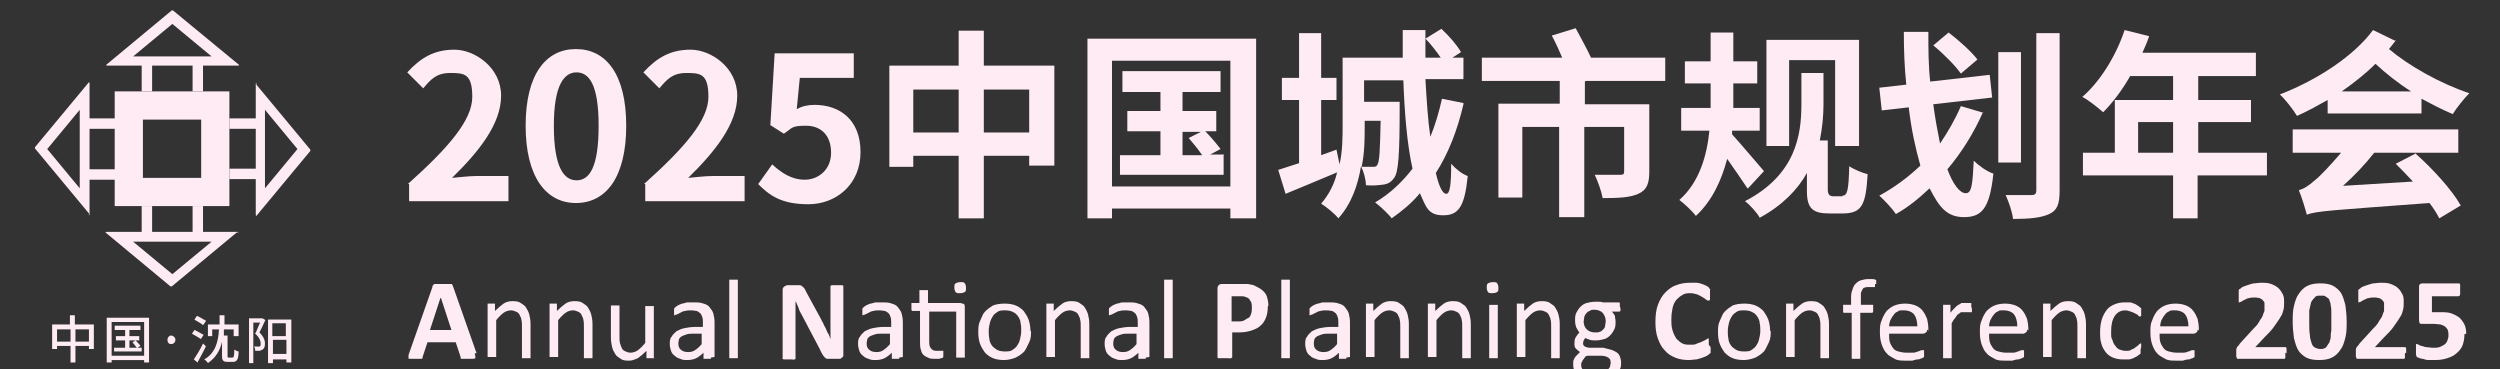
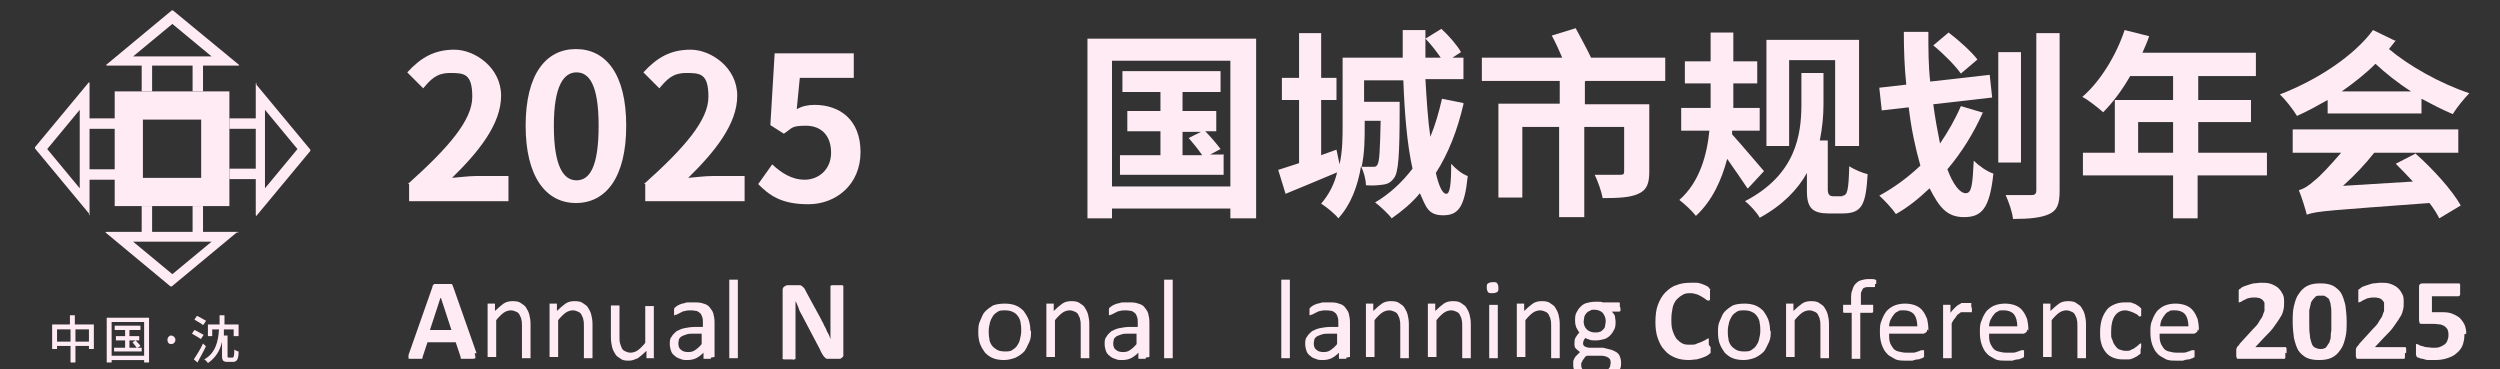
<svg xmlns="http://www.w3.org/2000/svg" version="1.1" viewBox="0 0 407.6 60.2">
  <rect x="0" y="0" width="407.6" height="60.2" fill="#333333" stroke="none" />
  <defs>
    <style>
      .cls-1 {
        fill: #ffebf4;
      }
    </style>
  </defs>
  <g>
    <g id="_图层_1" data-name="图层_1">
      <g>
        <path class="cls-1" d="M32.8,19.5v9.5h-9.5v-9.5h9.5M37.4,14.9h-18.7v18.7h18.7V14.9h0Z" />
        <g>
          <path class="cls-1" d="M43.2,17.9l5.3,6.4-5.3,6.4v-12.8M41.8,13.5c0,0-.1,0-.1.2v21.3c0,0,0,.2.1.2s0,0,0,0l8.8-10.6c0,0,0-.2,0-.2l-8.8-10.6s0,0,0,0h0Z" />
          <g>
            <rect class="cls-1" x="37.4" y="27.5" width="4.6" height="1.7" />
            <rect class="cls-1" x="37.4" y="19.3" width="4.6" height="1.7" />
          </g>
        </g>
        <g>
          <path class="cls-1" d="M13,30.7l-5.3-6.4,5.3-6.4v12.8M14.5,35.1c0,0,.1,0,.1-.2V13.6c0,0,0-.2-.1-.2s0,0,0,0l-8.8,10.6c0,0,0,.2,0,.2l8.8,10.6s0,0,0,0h0Z" />
          <g>
            <rect class="cls-1" x="14.2" y="19.3" width="4.6" height="1.7" transform="translate(33 40.3) rotate(180)" />
            <rect class="cls-1" x="14.2" y="27.5" width="4.6" height="1.7" transform="translate(33 56.8) rotate(180)" />
          </g>
        </g>
        <g>
          <path class="cls-1" d="M21.7,9.2l6.4-5.3,6.4,5.3h-12.8M17.3,10.6c0,0,0,.1.2.1h21.3c0,0,.2,0,.2-.1s0,0,0,0L28.2,1.7c0,0-.2,0-.2,0l-10.6,8.8s0,0,0,0h0Z" />
          <g>
            <rect class="cls-1" x="30" y="11.8" width="4.6" height="1.7" transform="translate(19.6 44.9) rotate(-90)" />
            <rect class="cls-1" x="21.7" y="11.8" width="4.6" height="1.7" transform="translate(11.3 36.6) rotate(-90)" />
          </g>
        </g>
        <g>
          <path class="cls-1" d="M34.5,39.4l-6.4,5.3-6.4-5.3h12.8M38.9,37.9c0,0,0-.1-.2-.1h-21.3c0,0-.2,0-.2.1s0,0,0,0l10.6,8.8c0,0,.2,0,.2,0l10.6-8.8s0,0,0,0h0Z" />
          <g>
            <rect class="cls-1" x="21.7" y="35" width="4.6" height="1.7" transform="translate(59.8 11.9) rotate(90)" />
            <rect class="cls-1" x="30" y="35" width="4.6" height="1.7" transform="translate(68.1 3.6) rotate(90)" />
          </g>
        </g>
      </g>
      <g>
        <path class="cls-1" d="M66.5,30c6.6-5.9,10.5-10.4,10.5-14.2s-1.3-3.9-3.6-3.9-3.2,1.1-4.4,2.5l-2.6-2.6c2.2-2.4,4.4-3.7,7.7-3.7s7.6,2.9,7.6,7.5-3.6,9.1-8,13.4c1.2-.1,2.8-.3,3.9-.3h5.3v4.1h-16.2v-2.8Z" />
        <path class="cls-1" d="M85.7,20.5c0-8.4,3.3-12.5,8.2-12.5s8.2,4.1,8.2,12.5-3.3,12.6-8.2,12.6-8.2-4.3-8.2-12.6ZM97.6,20.5c0-6.8-1.6-8.7-3.6-8.7s-3.7,2-3.7,8.7,1.6,8.9,3.7,8.9,3.6-2.1,3.6-8.9Z" />
        <path class="cls-1" d="M105,30c6.6-5.9,10.5-10.4,10.5-14.2s-1.3-3.9-3.6-3.9-3.2,1.1-4.4,2.5l-2.6-2.6c2.2-2.4,4.4-3.7,7.7-3.7s7.6,2.9,7.6,7.5-3.6,9.1-8,13.4c1.2-.1,2.8-.3,3.9-.3h5.3v4.1h-16.2v-2.8Z" />
        <path class="cls-1" d="M123.7,29.9l2.2-3.1c1.4,1.3,3.1,2.5,5.3,2.5s4.3-1.6,4.3-4.4-1.6-4.4-4.1-4.4-2.2.4-3.6,1.3l-2.2-1.4.7-11.7h12.9v4h-8.8l-.5,5.1c.9-.5,1.8-.7,2.9-.7,4.1,0,7.5,2.4,7.5,7.7s-4,8.5-8.5,8.5-6.4-1.5-8.2-3.3Z" />
-         <path class="cls-1" d="M171.9,10.7v16.3h-4.1v-1.6h-7.4v10.2h-4.1v-10.2h-7.4v1.8h-3.9V10.7h11.3v-5.7h4.1v5.7h11.5ZM156.3,21.6v-7h-7.4v7h7.4ZM167.8,21.6v-7h-7.4v7h7.4Z" />
        <path class="cls-1" d="M204.8,6.3v29.3h-4.2v-1.6h-19.3v1.6h-4V6.3h27.5ZM200.6,30.3V9.9h-19.3v20.5h19.3ZM199.5,25.3v3.2h-16.9v-3.2h6.6v-3.9h-5.4v-3.3h5.4v-3.1h-6.2v-3.4h16v3.4h-6.2v3.1h5.5v3.3h-1.8c.9.9,1.9,2.1,2.5,2.9l-1.7.9h2.3ZM192.7,25.3h3.3c-.6-.9-1.5-2-2.2-2.8l2-1h-3v3.9Z" />
        <path class="cls-1" d="M238.6,17c-1,4.3-2.5,8.1-4.5,11.2.5,2.2,1.1,3.4,1.7,3.4s.8-1.5.8-4.9c.7.8,1.8,1.7,2.7,2-.5,5-1.5,6.4-4,6.4s-2.8-1.4-3.8-3.6c-1.3,1.6-2.9,2.9-4.6,4.1-.5-.7-1.9-2-2.7-2.6,2.4-1.4,4.4-3.3,6.1-5.5-.9-4-1.3-9.1-1.5-14.4h-6.4v3.5h5.8s0,.9,0,1.3c0,7.3-.2,10.2-.9,11.1-.5.7-1,1-1.8,1.1-.7.1-1.7.2-2.8.1,0-1-.4-2.3-.8-3.1-.5,3.1-1.6,6.2-3.7,8.5-.5-.7-2-1.9-2.8-2.4,1.3-1.5,2.2-3.3,2.6-5.1-2.9,1.2-5.9,2.5-8.4,3.5l-1.2-3.9c1-.3,2.1-.7,3.4-1.1v-10.3h-2.8v-3.6h2.8v-7.3h3.6v7.3h2.5v3.6h-2.5v9l2.5-.9.5,2.4c.5-2.2.5-4.5.5-6.5v-10.9h9.8c0-1.5,0-3,0-4.5h3.7c0,1.5,0,3,0,4.5h2.5c-.7-1-1.6-2.2-2.5-3.1l2.6-1.6c1.2,1.1,2.6,2.7,3.2,3.8l-1.4.9h1.8v3.5h-6.2c.2,3.4.4,6.7.8,9.4.8-1.9,1.4-4,1.9-6.2l3.5.7ZM222.5,19.8v.7c0,2,0,4.4-.5,6.7.8,0,1.4,0,1.8,0s.6,0,.8-.4c.3-.5.4-2.2.5-7.1h-2.6Z" />
        <path class="cls-1" d="M258.4,13.3v3.7h10.5v11c0,1.9-.4,3-1.8,3.6-1.3.6-3.2.7-5.8.7-.2-1.1-.8-2.8-1.3-3.8,1.6,0,3.6,0,4.1,0,.6,0,.7-.1.7-.6v-7.2h-6.5v14.7h-4.1v-14.7h-6v11.5h-3.9v-15.3h10v-3.7h-12.7v-3.8h13.1c-.5-1.2-1.1-2.5-1.7-3.6l3.9-1.2c.8,1.5,1.9,3.5,2.5,4.8h12.1v3.8h-13Z" />
        <path class="cls-1" d="M284.9,30.7c-.8-1.2-2.1-3.1-3.3-4.8-.9,3.4-2.4,6.8-5.1,9.3-.6-.8-1.9-2-2.7-2.6,3.3-2.9,4.5-7.3,4.9-11.3h-4.6v-3.7h4.8c0-.7,0-1.3,0-1.9v-2.1h-4.2v-3.6h4.2v-4.7h3.7v4.7h3.9v3.6h-3.9v2.1c0,.6,0,1.2,0,1.9h4.3v3.7h-4.5v.6c1.2,1.3,4.4,5.1,5.2,6l-2.6,2.8ZM300.4,31.9c.8,0,1-.9,1.1-4.8.9.6,2.2,1.1,3,1.3-.3,5-.9,6.4-4.1,6.4h-2.2c-2.6,0-3.6-.8-3.6-3.6v-3c-1.5,2.7-4,5.3-7.7,7.3-.4-.8-1.7-2.2-2.4-2.7,8.3-4.3,9.2-10.8,9.2-15.8v-5.1h3.6v5.2c0,1.8-.2,3.8-.6,5.8h1.3v8c0,.8.3,1.1.9,1.1h1.5ZM291.7,23.8h-3.7V6.5h15.1v17.3h-3.9v-14h-7.5v14Z" />
        <path class="cls-1" d="M323.3,18.3c-1.5,3.4-3.5,6.6-5.8,9.3.9,2.4,2,3.9,3,3.9s1.1-1.5,1.3-5.3c.8.8,2.2,1.8,3.2,2.1-.6,5.7-1.9,7.1-4.8,7.1s-4.1-1.8-5.6-4.7c-1.7,1.6-3.5,3.1-5.5,4.2-.5-.8-1.9-2.3-2.7-3,2.4-1.3,4.7-3,6.7-4.9-.8-2.8-1.5-6-1.9-9.5l-4.4.5-.4-3.7,4.4-.5c-.3-2.8-.4-5.7-.4-8.6h4c0,2.7,0,5.5.3,8.1l9.7-1.1.4,3.7-9.6,1.1c.3,2.3.7,4.4,1.1,6.4,1.3-1.9,2.5-4,3.4-6.1l3.7,1.1ZM319.7,12c-.9-1.3-2.9-3.3-4.5-4.6l2.5-2.1c1.7,1.3,3.7,3.1,4.7,4.4l-2.7,2.3ZM329.5,26.5h-3.7V8.5h3.7v18ZM335.8,5.4v25.7c0,2.2-.4,3.2-1.7,3.8s-3.2.8-5.9.8c-.1-1.1-.7-2.8-1.2-3.9,1.8,0,3.7,0,4.2,0,.6,0,.8-.2.8-.8V5.4h3.8Z" />
        <path class="cls-1" d="M369.5,28.6h-11.2v7h-4v-7h-14.7v-3.7h5.2v-8.6h9.5v-3.9h-7c-1.3,2.3-2.9,4.4-4.4,5.9-.8-.7-2.4-2-3.4-2.5,2.9-2.5,5.5-6.7,6.9-10.9l4,1c-.3.9-.7,1.8-1.1,2.7h18.5v3.8h-9.4v3.9h8.6v3.6h-8.6v5h11.2v3.7ZM354.3,24.9v-5h-5.7v5h5.7Z" />
        <path class="cls-1" d="M390.6,6.6c-.4.5-.7.9-1.1,1.4,3.2,2.7,8.3,5.6,13.1,7.2-.8.8-2.1,2.4-2.7,3.4-1.7-.7-3.4-1.6-5.1-2.5v2.4h-15.3v-2.2c-1.6.9-3.2,1.8-5,2.6-.6-1-1.9-2.7-2.8-3.5,6.2-2.4,12.1-6.3,15.2-10.5l3.5,1.7ZM393.9,25.1c2.8,2.5,5.9,5.9,7.3,8.4l-3.5,2.1c-.4-.8-.9-1.6-1.6-2.5-16.1,1.2-18.4,1.3-20,1.9-.2-.8-.8-2.8-1.3-4,.8-.2,1.6-.7,2.6-1.6.8-.6,2.5-2.4,4.3-4.5h-7.9v-3.8h27v3.8h-13.7c-1.5,1.9-3.3,3.8-5.1,5.4l11.4-.7c-.9-1-1.9-2-2.8-2.9l3.3-1.7ZM393.1,14.9c-2.2-1.4-4.2-3-5.8-4.5-1.6,1.6-3.5,3.1-5.5,4.5h11.2Z" />
      </g>
      <g>
        <path class="cls-1" d="M77.4,57.6c0,.2.1.4.1.5s0,.2,0,.3c0,0-.2.1-.4.1-.2,0-.4,0-.7,0s-.6,0-.7,0c-.2,0-.3,0-.4,0,0,0-.2,0-.2-.1,0,0,0-.1,0-.2l-.8-2.4h-4.6l-.8,2.4c0,0,0,.2,0,.2s-.1.1-.2.1c0,0-.2,0-.4,0-.2,0-.4,0-.7,0s-.5,0-.7,0-.3,0-.3-.1,0-.2,0-.3c0-.1,0-.3.1-.5l3.8-10.8c0-.1,0-.2.1-.3,0,0,.1-.1.2-.2.1,0,.3,0,.5,0s.5,0,.8,0,.7,0,.9,0,.4,0,.5,0c.1,0,.2,0,.3.2,0,0,0,.2.1.3l3.8,10.8ZM71.8,48.6h0l-1.7,5.2h3.5l-1.7-5.2Z" />
        <path class="cls-1" d="M86.5,58.3c0,0,0,0,0,.1,0,0,0,0-.1,0,0,0-.1,0-.2,0,0,0-.2,0-.4,0s-.3,0-.4,0c-.1,0-.2,0-.2,0,0,0,0,0-.1,0,0,0,0,0,0-.1v-5c0-.5,0-.9-.1-1.2,0-.3-.2-.5-.3-.8-.1-.2-.3-.4-.6-.5-.2-.1-.5-.2-.8-.2s-.8.1-1.2.4c-.4.3-.8.7-1.2,1.2v5.9c0,0,0,0,0,.1,0,0,0,0-.1,0,0,0-.1,0-.2,0-.1,0-.2,0-.4,0s-.3,0-.4,0c0,0-.2,0-.2,0,0,0-.1,0-.1,0,0,0,0,0,0-.1v-8.5s0,0,0-.1c0,0,0,0,.1,0,0,0,.1,0,.2,0,0,0,.2,0,.3,0s.3,0,.3,0c0,0,.2,0,.2,0,0,0,0,0,.1,0,0,0,0,0,0,.1v1.1c.5-.5,1-.9,1.4-1.2s1-.4,1.4-.4,1,0,1.4.3.7.4.9.8c.2.3.4.7.5,1.1.1.4.2.9.2,1.5v5.2Z" />
        <path class="cls-1" d="M96.6,58.3c0,0,0,0,0,.1,0,0,0,0-.1,0,0,0-.1,0-.2,0,0,0-.2,0-.4,0s-.3,0-.4,0c-.1,0-.2,0-.2,0,0,0,0,0-.1,0,0,0,0,0,0-.1v-5c0-.5,0-.9-.1-1.2,0-.3-.2-.5-.3-.8-.1-.2-.3-.4-.6-.5-.2-.1-.5-.2-.8-.2s-.8.1-1.2.4c-.4.3-.8.7-1.2,1.2v5.9c0,0,0,0,0,.1,0,0,0,0-.1,0,0,0-.1,0-.2,0-.1,0-.2,0-.4,0s-.3,0-.4,0c0,0-.2,0-.2,0,0,0-.1,0-.1,0,0,0,0,0,0-.1v-8.5s0,0,0-.1c0,0,0,0,.1,0,0,0,.1,0,.2,0,0,0,.2,0,.3,0s.3,0,.3,0c0,0,.2,0,.2,0,0,0,0,0,.1,0,0,0,0,0,0,.1v1.1c.5-.5,1-.9,1.4-1.2s1-.4,1.4-.4,1,0,1.4.3.7.4.9.8c.2.3.4.7.5,1.1.1.4.2.9.2,1.5v5.2Z" />
        <path class="cls-1" d="M106.7,58.3c0,0,0,0,0,.1,0,0,0,0-.1,0,0,0-.1,0-.2,0,0,0-.2,0-.3,0s-.3,0-.4,0c0,0-.2,0-.2,0,0,0,0,0-.1,0,0,0,0,0,0-.1v-1.1c-.5.5-1,.9-1.4,1.2-.5.2-.9.4-1.4.4s-1,0-1.4-.3-.7-.4-.9-.8c-.2-.3-.4-.7-.5-1.1s-.2-1-.2-1.6v-5.1s0,0,0-.1c0,0,0,0,.1,0,0,0,.1,0,.2,0,0,0,.2,0,.4,0s.3,0,.4,0c.1,0,.2,0,.2,0,0,0,.1,0,.1,0s0,0,0,.1v4.9c0,.5,0,.9.1,1.2s.2.6.3.8c.1.2.3.4.6.5.2.1.5.2.8.2s.8-.1,1.2-.4c.4-.3.8-.7,1.2-1.2v-5.9s0,0,0-.1c0,0,0,0,.1,0,0,0,.1,0,.2,0,0,0,.2,0,.4,0s.3,0,.4,0c.1,0,.2,0,.2,0,0,0,0,0,.1,0s0,0,0,.1v8.5Z" />
        <path class="cls-1" d="M115.9,58.3c0,0,0,.1,0,.2,0,0-.1,0-.2,0s-.2,0-.4,0-.3,0-.4,0c0,0-.2,0-.2,0,0,0,0,0,0-.2v-.8c-.4.4-.8.7-1.2.9s-.9.3-1.4.3-.8,0-1.2-.2c-.4-.1-.7-.3-.9-.5-.3-.2-.5-.5-.6-.8-.1-.3-.2-.7-.2-1.1s0-.9.3-1.2c.2-.4.5-.6.8-.9.4-.2.8-.4,1.3-.5s1.1-.2,1.8-.2h1.2v-.7c0-.3,0-.6-.1-.9s-.2-.5-.3-.6c-.2-.2-.4-.3-.6-.4-.2,0-.5-.1-.9-.1s-.7,0-1,.1c-.3,0-.6.2-.8.3-.2.1-.4.2-.6.3-.2,0-.3.1-.3.1s0,0-.1,0c0,0,0,0,0-.1s0-.1,0-.2c0,0,0-.2,0-.3,0-.2,0-.3,0-.4,0,0,0-.2.2-.3,0,0,.2-.2.4-.3.2-.1.4-.2.7-.3.3,0,.6-.2.9-.2.3,0,.6,0,1,0,.6,0,1.1,0,1.6.2.4.1.8.3,1,.6s.5.6.6,1c.1.4.2.9.2,1.4v5.7ZM114.4,54.4h-1.3c-.4,0-.8,0-1.1.1s-.6.2-.8.3c-.2.1-.4.3-.5.5,0,.2-.1.4-.1.7,0,.4.1.8.4,1,.3.3.7.4,1.2.4s.8-.1,1.1-.3c.3-.2.7-.5,1.1-1v-1.8Z" />
        <path class="cls-1" d="M120.3,58.3c0,0,0,0,0,.1,0,0,0,0-.1,0,0,0-.1,0-.2,0-.1,0-.2,0-.4,0s-.3,0-.4,0c0,0-.2,0-.2,0,0,0-.1,0-.1,0,0,0,0,0,0-.1v-12.6s0,0,0-.1c0,0,0,0,.1,0s.1,0,.2,0c.1,0,.2,0,.4,0s.3,0,.4,0c0,0,.2,0,.2,0,0,0,0,0,.1,0,0,0,0,0,0,.1v12.6Z" />
        <path class="cls-1" d="M137.5,57.6c0,.1,0,.3,0,.4,0,.1-.1.2-.2.3s-.2.1-.3.2c-.1,0-.2,0-.4,0h-1.1c-.2,0-.4,0-.6,0s-.3-.1-.4-.2-.3-.3-.4-.5c-.1-.2-.3-.5-.4-.8l-3-5.7c-.2-.3-.4-.7-.5-1.1-.2-.4-.3-.8-.5-1.1h0c0,.5,0,.9,0,1.4,0,.4,0,.9,0,1.4v6.4c0,0,0,.1,0,.2s0,0-.2.1-.2,0-.3,0c-.1,0-.3,0-.6,0s-.4,0-.5,0c-.1,0-.3,0-.3,0,0,0-.1,0-.2-.1s0-.1,0-.2v-10.9c0-.3,0-.5.3-.7s.4-.2.6-.2h1.3c.2,0,.4,0,.6,0s.3.1.4.2c.1,0,.2.2.4.4.1.2.2.4.3.6l2.4,4.4c.1.3.3.5.4.8.1.3.3.5.4.8.1.3.2.5.4.8.1.2.2.5.3.8h0c0-.4,0-.9,0-1.4,0-.5,0-.9,0-1.4v-5.7c0,0,0-.1,0-.2,0,0,.1,0,.2-.1,0,0,.2,0,.3,0s.3,0,.6,0,.4,0,.5,0c.1,0,.3,0,.3,0,0,0,.1,0,.2.1,0,0,0,.1,0,.2v10.9Z" />
-         <path class="cls-1" d="M146.6,58.3c0,0,0,.1,0,.2,0,0-.1,0-.2,0s-.2,0-.4,0-.3,0-.4,0c0,0-.2,0-.2,0,0,0,0,0,0-.2v-.8c-.4.4-.8.7-1.2.9s-.9.3-1.4.3-.8,0-1.2-.2c-.4-.1-.7-.3-.9-.5-.3-.2-.5-.5-.6-.8-.1-.3-.2-.7-.2-1.1s0-.9.3-1.2c.2-.4.5-.6.8-.9.4-.2.8-.4,1.3-.5s1.1-.2,1.8-.2h1.2v-.7c0-.3,0-.6-.1-.9s-.2-.5-.3-.6c-.2-.2-.4-.3-.6-.4-.2,0-.5-.1-.9-.1s-.7,0-1,.1c-.3,0-.6.2-.8.3-.2.1-.4.2-.6.3-.2,0-.3.1-.3.1s0,0-.1,0c0,0,0,0,0-.1s0-.1,0-.2c0,0,0-.2,0-.3,0-.2,0-.3,0-.4,0,0,0-.2.2-.3,0,0,.2-.2.4-.3.2-.1.4-.2.7-.3.3,0,.6-.2.9-.2.3,0,.6,0,1,0,.6,0,1.1,0,1.6.2.4.1.8.3,1,.6s.5.6.6,1c.1.4.2.9.2,1.4v5.7ZM145.1,54.4h-1.3c-.4,0-.8,0-1.1.1s-.6.2-.8.3c-.2.1-.4.3-.5.5,0,.2-.1.4-.1.7,0,.4.1.8.4,1,.3.3.7.4,1.2.4s.8-.1,1.1-.3c.3-.2.7-.5,1.1-1v-1.8Z" />
-         <path class="cls-1" d="M156.8,49.5c.2,0,.3,0,.4.1,0,0,.1.2.1.4v8.2c0,0,0,0,0,.1,0,0,0,0-.1,0,0,0-.1,0-.2,0-.1,0-.2,0-.4,0s-.3,0-.4,0c-.1,0-.2,0-.2,0,0,0-.1,0-.1,0,0,0,0,0,0-.1v-7.4h-4.4v4.7c0,.6,0,1,.3,1.3.2.3.5.4.9.4s.3,0,.4,0c.1,0,.2,0,.3,0s.2,0,.2,0,.1,0,.2,0,0,0,0,0,0,0,0,0c0,0,0,.1,0,.2,0,0,0,.2,0,.3,0,.2,0,.3,0,.4,0,.1,0,.2-.1.2,0,0-.1.1-.2.1-.1,0-.2,0-.3.1-.1,0-.3,0-.4,0s-.3,0-.4,0c-.4,0-.8,0-1.1-.2-.3-.1-.6-.3-.8-.5-.2-.2-.3-.5-.4-.9s-.1-.8-.1-1.3v-4.9h-1.2c0,0-.2,0-.2-.2,0-.1,0-.3,0-.5s0-.2,0-.3c0,0,0-.1,0-.2,0,0,0,0,0-.1,0,0,0,0,.1,0h1.2v-2s0,0,0-.1c0,0,0,0,.1,0s.1,0,.2,0,.2,0,.4,0,.3,0,.4,0,.2,0,.2,0,0,0,.1,0c0,0,0,0,0,.1v2h5.4ZM157.5,46.9c0,.4,0,.6-.2.7-.1.1-.4.2-.8.2s-.6,0-.7-.2c-.1-.1-.2-.4-.2-.7s0-.6.2-.7.4-.2.8-.2.6,0,.7.2c.1.1.2.4.2.7Z" />
        <path class="cls-1" d="M168.1,53.9c0,.7,0,1.3-.3,1.9s-.5,1.1-.8,1.5c-.4.4-.8.7-1.4,1-.5.2-1.2.4-1.9.4s-1.3-.1-1.8-.3c-.5-.2-.9-.5-1.3-.9-.3-.4-.6-.9-.8-1.4s-.3-1.2-.3-1.9,0-1.3.3-1.9.4-1.1.8-1.5c.4-.4.8-.7,1.3-1,.5-.2,1.2-.3,1.9-.3s1.3.1,1.8.3.9.5,1.3.9c.3.4.6.9.8,1.4.2.6.3,1.2.3,1.9ZM166.5,54c0-.5,0-.9-.1-1.3,0-.4-.2-.8-.4-1.1-.2-.3-.5-.6-.8-.7-.3-.2-.8-.3-1.3-.3s-.9,0-1.2.2-.6.4-.8.7c-.2.3-.4.7-.5,1.1-.1.4-.2.9-.2,1.3s0,.9.1,1.3c0,.4.2.8.4,1.1.2.3.5.5.8.7.3.2.8.3,1.3.3s.9,0,1.2-.2c.3-.2.6-.4.8-.7.2-.3.4-.6.5-1.1.1-.4.2-.9.2-1.3Z" />
        <path class="cls-1" d="M177.6,58.3c0,0,0,0,0,.1,0,0,0,0-.1,0,0,0-.1,0-.2,0,0,0-.2,0-.4,0s-.3,0-.4,0c-.1,0-.2,0-.2,0,0,0,0,0-.1,0,0,0,0,0,0-.1v-5c0-.5,0-.9-.1-1.2,0-.3-.2-.5-.3-.8-.1-.2-.3-.4-.6-.5-.2-.1-.5-.2-.8-.2s-.8.1-1.2.4c-.4.3-.8.7-1.2,1.2v5.9c0,0,0,0,0,.1,0,0,0,0-.1,0,0,0-.1,0-.2,0-.1,0-.2,0-.4,0s-.3,0-.4,0c0,0-.2,0-.2,0,0,0-.1,0-.1,0,0,0,0,0,0-.1v-8.5s0,0,0-.1c0,0,0,0,.1,0,0,0,.1,0,.2,0,0,0,.2,0,.3,0s.3,0,.3,0c0,0,.2,0,.2,0,0,0,0,0,.1,0,0,0,0,0,0,.1v1.1c.5-.5,1-.9,1.4-1.2s1-.4,1.4-.4,1,0,1.4.3.7.4.9.8c.2.3.4.7.5,1.1.1.4.2.9.2,1.5v5.2Z" />
        <path class="cls-1" d="M186.8,58.3c0,0,0,.1,0,.2,0,0-.1,0-.2,0s-.2,0-.4,0-.3,0-.4,0c0,0-.2,0-.2,0,0,0,0,0,0-.2v-.8c-.4.4-.8.7-1.2.9s-.9.3-1.4.3-.8,0-1.2-.2c-.4-.1-.7-.3-.9-.5-.3-.2-.5-.5-.6-.8-.1-.3-.2-.7-.2-1.1s0-.9.3-1.2c.2-.4.5-.6.8-.9.4-.2.8-.4,1.3-.5s1.1-.2,1.8-.2h1.2v-.7c0-.3,0-.6-.1-.9s-.2-.5-.3-.6c-.2-.2-.4-.3-.6-.4-.2,0-.5-.1-.9-.1s-.7,0-1,.1c-.3,0-.6.2-.8.3-.2.1-.4.2-.6.3-.2,0-.3.1-.3.1s0,0-.1,0c0,0,0,0,0-.1s0-.1,0-.2c0,0,0-.2,0-.3,0-.2,0-.3,0-.4,0,0,0-.2.2-.3,0,0,.2-.2.4-.3.2-.1.4-.2.7-.3.3,0,.6-.2.9-.2.3,0,.6,0,1,0,.6,0,1.1,0,1.6.2.4.1.8.3,1,.6s.5.6.6,1c.1.4.2.9.2,1.4v5.7ZM185.3,54.4h-1.3c-.4,0-.8,0-1.1.1s-.6.2-.8.3c-.2.1-.4.3-.5.5,0,.2-.1.4-.1.7,0,.4.1.8.4,1,.3.3.7.4,1.2.4s.8-.1,1.1-.3c.3-.2.7-.5,1.1-1v-1.8Z" />
        <path class="cls-1" d="M191.2,58.3c0,0,0,0,0,.1,0,0,0,0-.1,0,0,0-.1,0-.2,0-.1,0-.2,0-.4,0s-.3,0-.4,0c0,0-.2,0-.2,0,0,0-.1,0-.1,0,0,0,0,0,0-.1v-12.6s0,0,0-.1c0,0,0,0,.1,0s.1,0,.2,0c.1,0,.2,0,.4,0s.3,0,.4,0c0,0,.2,0,.2,0,0,0,0,0,.1,0,0,0,0,0,0,.1v12.6Z" />
-         <path class="cls-1" d="M206.7,50c0,.7-.1,1.3-.3,1.8-.2.5-.5,1-.9,1.3-.4.4-.9.6-1.5.8s-1.3.3-2.1.3h-1v3.9c0,0,0,.1,0,.2,0,0-.1,0-.2.1s-.2,0-.4,0c-.2,0-.4,0-.6,0s-.4,0-.6,0c-.2,0-.3,0-.4,0,0,0-.2,0-.2-.1,0,0,0-.1,0-.2v-10.9c0-.3,0-.5.2-.7s.4-.2.6-.2h2.9c.3,0,.6,0,.8,0,.3,0,.6,0,.9.1.4,0,.7.2,1.1.4.4.2.7.4,1,.7.3.3.5.6.6,1,.1.4.2.8.2,1.3ZM204.1,50.2c0-.4,0-.8-.2-1.1-.2-.3-.3-.5-.6-.6s-.5-.2-.7-.2-.5,0-.7,0h-1.1v4.1h1.1c.4,0,.7,0,1-.2s.5-.3.7-.4.3-.4.4-.7.1-.6.1-.9Z" />
        <path class="cls-1" d="M210.3,58.3c0,0,0,0,0,.1,0,0,0,0-.1,0,0,0-.1,0-.2,0-.1,0-.2,0-.4,0s-.3,0-.4,0c0,0-.2,0-.2,0,0,0-.1,0-.1,0,0,0,0,0,0-.1v-12.6s0,0,0-.1c0,0,0,0,.1,0s.1,0,.2,0c.1,0,.2,0,.4,0s.3,0,.4,0c0,0,.2,0,.2,0,0,0,0,0,.1,0,0,0,0,0,0,.1v12.6Z" />
        <path class="cls-1" d="M219.5,58.3c0,0,0,.1,0,.2,0,0-.1,0-.2,0s-.2,0-.4,0-.3,0-.4,0c0,0-.2,0-.2,0,0,0,0,0,0-.2v-.8c-.4.4-.8.7-1.2.9s-.9.3-1.4.3-.8,0-1.2-.2c-.4-.1-.7-.3-.9-.5-.3-.2-.5-.5-.6-.8-.1-.3-.2-.7-.2-1.1s0-.9.3-1.2c.2-.4.5-.6.8-.9.4-.2.8-.4,1.3-.5s1.1-.2,1.8-.2h1.2v-.7c0-.3,0-.6-.1-.9s-.2-.5-.3-.6c-.2-.2-.4-.3-.6-.4-.2,0-.5-.1-.9-.1s-.7,0-1,.1c-.3,0-.6.2-.8.3-.2.1-.4.2-.6.3-.2,0-.3.1-.3.1s0,0-.1,0c0,0,0,0,0-.1s0-.1,0-.2c0,0,0-.2,0-.3,0-.2,0-.3,0-.4,0,0,0-.2.2-.3,0,0,.2-.2.4-.3.2-.1.4-.2.7-.3.3,0,.6-.2.9-.2.3,0,.6,0,1,0,.6,0,1.1,0,1.6.2.4.1.8.3,1,.6s.5.6.6,1c.1.4.2.9.2,1.4v5.7ZM218,54.4h-1.3c-.4,0-.8,0-1.1.1s-.6.2-.8.3c-.2.1-.4.3-.5.5,0,.2-.1.4-.1.7,0,.4.1.8.4,1,.3.3.7.4,1.2.4s.8-.1,1.1-.3c.3-.2.7-.5,1.1-1v-1.8Z" />
        <path class="cls-1" d="M229.7,58.3c0,0,0,0,0,.1,0,0,0,0-.1,0,0,0-.1,0-.2,0,0,0-.2,0-.4,0s-.3,0-.4,0c-.1,0-.2,0-.2,0,0,0,0,0-.1,0,0,0,0,0,0-.1v-5c0-.5,0-.9-.1-1.2,0-.3-.2-.5-.3-.8-.1-.2-.3-.4-.6-.5-.2-.1-.5-.2-.8-.2s-.8.1-1.2.4c-.4.3-.8.7-1.2,1.2v5.9c0,0,0,0,0,.1,0,0,0,0-.1,0,0,0-.1,0-.2,0-.1,0-.2,0-.4,0s-.3,0-.4,0c0,0-.2,0-.2,0,0,0-.1,0-.1,0,0,0,0,0,0-.1v-8.5s0,0,0-.1c0,0,0,0,.1,0,0,0,.1,0,.2,0,0,0,.2,0,.3,0s.3,0,.3,0c0,0,.2,0,.2,0,0,0,0,0,.1,0,0,0,0,0,0,.1v1.1c.5-.5,1-.9,1.4-1.2s1-.4,1.4-.4,1,0,1.4.3.7.4.9.8c.2.3.4.7.5,1.1.1.4.2.9.2,1.5v5.2Z" />
        <path class="cls-1" d="M239.8,58.3c0,0,0,0,0,.1,0,0,0,0-.1,0,0,0-.1,0-.2,0,0,0-.2,0-.4,0s-.3,0-.4,0c-.1,0-.2,0-.2,0,0,0,0,0-.1,0,0,0,0,0,0-.1v-5c0-.5,0-.9-.1-1.2,0-.3-.2-.5-.3-.8-.1-.2-.3-.4-.6-.5-.2-.1-.5-.2-.8-.2s-.8.1-1.2.4c-.4.3-.8.7-1.2,1.2v5.9c0,0,0,0,0,.1,0,0,0,0-.1,0,0,0-.1,0-.2,0-.1,0-.2,0-.4,0s-.3,0-.4,0c0,0-.2,0-.2,0,0,0-.1,0-.1,0,0,0,0,0,0-.1v-8.5s0,0,0-.1c0,0,0,0,.1,0,0,0,.1,0,.2,0,0,0,.2,0,.3,0s.3,0,.3,0c0,0,.2,0,.2,0,0,0,0,0,.1,0,0,0,0,0,0,.1v1.1c.5-.5,1-.9,1.4-1.2s1-.4,1.4-.4,1,0,1.4.3.7.4.9.8c.2.3.4.7.5,1.1.1.4.2.9.2,1.5v5.2Z" />
        <path class="cls-1" d="M244.3,46.9c0,.4,0,.6-.2.7-.1.1-.4.2-.8.2s-.6,0-.7-.2c-.1-.1-.2-.4-.2-.7s0-.6.2-.7.4-.2.8-.2.6,0,.7.2c.1.1.2.4.2.7ZM244.2,58.3c0,0,0,0,0,.1,0,0,0,0-.1,0,0,0-.1,0-.2,0-.1,0-.2,0-.4,0s-.3,0-.4,0c0,0-.2,0-.2,0,0,0-.1,0-.1,0,0,0,0,0,0-.1v-8.5s0,0,0-.1c0,0,0,0,.1,0,0,0,.1,0,.2,0,.1,0,.2,0,.4,0s.3,0,.4,0c0,0,.2,0,.2,0,0,0,0,0,.1,0,0,0,0,0,0,.1v8.5Z" />
        <path class="cls-1" d="M254.3,58.3c0,0,0,0,0,.1,0,0,0,0-.1,0,0,0-.1,0-.2,0,0,0-.2,0-.4,0s-.3,0-.4,0c-.1,0-.2,0-.2,0,0,0,0,0-.1,0,0,0,0,0,0-.1v-5c0-.5,0-.9-.1-1.2,0-.3-.2-.5-.3-.8-.1-.2-.3-.4-.6-.5-.2-.1-.5-.2-.8-.2s-.8.1-1.2.4c-.4.3-.8.7-1.2,1.2v5.9c0,0,0,0,0,.1,0,0,0,0-.1,0,0,0-.1,0-.2,0-.1,0-.2,0-.4,0s-.3,0-.4,0c0,0-.2,0-.2,0,0,0-.1,0-.1,0,0,0,0,0,0-.1v-8.5s0,0,0-.1c0,0,0,0,.1,0,0,0,.1,0,.2,0,0,0,.2,0,.3,0s.3,0,.3,0c0,0,.2,0,.2,0,0,0,0,0,.1,0,0,0,0,0,0,.1v1.1c.5-.5,1-.9,1.4-1.2s1-.4,1.4-.4,1,0,1.4.3.7.4.9.8c.2.3.4.7.5,1.1.1.4.2.9.2,1.5v5.2Z" />
        <path class="cls-1" d="M264.2,50.2c0,.2,0,.4,0,.5,0,0-.1.1-.2.1h-1.2c.2.2.4.5.5.7,0,.3.1.6.1.9,0,.5,0,.9-.2,1.3-.2.4-.4.7-.7,1-.3.3-.6.5-1,.6s-.8.2-1.3.2-.7,0-1-.1-.6-.2-.7-.3c-.1.1-.2.2-.3.4,0,.1-.1.3-.1.5s.1.4.3.5c.2.1.5.2.8.2h2.2c.4.1.8.2,1.2.3.4.1.7.3.9.4s.5.4.6.7c.1.3.2.6.2,1s0,.8-.2,1.1c-.2.4-.4.7-.7.9-.3.3-.8.5-1.3.6-.5.2-1.1.2-1.8.2s-1.3,0-1.7-.2c-.5-.1-.9-.3-1.2-.5-.3-.2-.5-.4-.7-.7-.1-.3-.2-.6-.2-.9s0-.4,0-.6c0-.2.1-.4.2-.6s.2-.3.4-.5c.2-.2.3-.3.5-.5-.3-.2-.5-.4-.7-.6s-.2-.5-.2-.8,0-.7.2-1c.2-.3.4-.6.6-.8-.2-.2-.3-.5-.5-.8-.1-.3-.2-.6-.2-1.1s0-.9.2-1.3.4-.7.7-1c.3-.3.6-.5,1-.6.4-.1.8-.2,1.3-.2s.5,0,.7,0,.4,0,.6.1h2.6c.1,0,.2,0,.2.2,0,.1,0,.3,0,.5ZM262.6,59.1c0-.4-.1-.6-.4-.8-.3-.2-.7-.3-1.2-.3h-2.2c-.2,0-.4.2-.5.4-.1.1-.2.3-.3.4,0,.1-.1.3-.2.4,0,.1,0,.3,0,.4,0,.4.2.7.6.9.4.2,1,.3,1.7.3s.9,0,1.2-.1c.3,0,.6-.2.8-.4s.3-.3.4-.5c0-.2.1-.4.1-.6ZM261.8,52.4c0-.6-.2-1-.5-1.4-.3-.3-.8-.5-1.3-.5s-.6,0-.8.2c-.2,0-.4.2-.6.4-.1.2-.3.4-.3.6,0,.2-.1.5-.1.7,0,.6.2,1,.5,1.3.3.3.8.5,1.3.5s.6,0,.8-.1c.2,0,.4-.2.6-.4s.3-.4.3-.6c0-.2.1-.5.1-.7Z" />
        <path class="cls-1" d="M278.9,56.6c0,.2,0,.3,0,.4,0,.1,0,.2,0,.3,0,0,0,.1,0,.2,0,0,0,.1-.2.2,0,0-.2.2-.4.3-.2.1-.4.2-.7.3s-.6.2-1,.3c-.4,0-.8.1-1.2.1-.8,0-1.6-.1-2.3-.4-.7-.3-1.2-.6-1.7-1.2-.5-.5-.8-1.1-1.1-1.9-.3-.8-.4-1.7-.4-2.7s.1-2,.4-2.8c.3-.8.7-1.5,1.2-2,.5-.5,1.1-1,1.8-1.2.7-.3,1.5-.4,2.3-.4s.7,0,1,0,.6.1.9.2.5.2.7.3.4.2.4.3c0,0,.1.2.2.2s0,.1,0,.2,0,.2,0,.3c0,.1,0,.3,0,.4s0,.3,0,.5c0,.1,0,.2,0,.3,0,0,0,.1-.1.2,0,0,0,0-.2,0,0,0-.2,0-.4-.2-.1-.1-.3-.2-.6-.4-.2-.1-.5-.3-.8-.4-.3-.1-.7-.2-1.1-.2s-.9,0-1.3.3c-.4.2-.7.5-1,.8-.3.4-.5.8-.6,1.3-.1.5-.2,1.1-.2,1.8s0,1.3.2,1.9.4,1,.6,1.3c.3.3.6.6,1,.8s.8.2,1.3.2.8,0,1.1-.2c.3-.1.6-.2.8-.3.2-.1.4-.2.6-.3s.3-.2.3-.2.1,0,.2,0c0,0,0,0,0,.2,0,0,0,.2,0,.3s0,.3,0,.5Z" />
        <path class="cls-1" d="M288.7,53.9c0,.7,0,1.3-.3,1.9s-.5,1.1-.8,1.5c-.4.4-.8.7-1.4,1-.5.2-1.2.4-1.9.4s-1.3-.1-1.8-.3c-.5-.2-.9-.5-1.3-.9-.3-.4-.6-.9-.8-1.4s-.3-1.2-.3-1.9,0-1.3.3-1.9.4-1.1.8-1.5c.4-.4.8-.7,1.3-1,.5-.2,1.2-.3,1.9-.3s1.3.1,1.8.3.9.5,1.3.9c.3.4.6.9.8,1.4.2.6.3,1.2.3,1.9ZM287,54c0-.5,0-.9-.1-1.3,0-.4-.2-.8-.4-1.1-.2-.3-.5-.6-.8-.7-.3-.2-.8-.3-1.3-.3s-.9,0-1.2.2-.6.4-.8.7c-.2.3-.4.7-.5,1.1-.1.4-.2.9-.2,1.3s0,.9.1,1.3c0,.4.2.8.4,1.1.2.3.5.5.8.7.3.2.8.3,1.3.3s.9,0,1.2-.2c.3-.2.6-.4.8-.7.2-.3.4-.6.5-1.1.1-.4.2-.9.2-1.3Z" />
        <path class="cls-1" d="M298.2,58.3c0,0,0,0,0,.1,0,0,0,0-.1,0,0,0-.1,0-.2,0,0,0-.2,0-.4,0s-.3,0-.4,0c-.1,0-.2,0-.2,0,0,0,0,0-.1,0,0,0,0,0,0-.1v-5c0-.5,0-.9-.1-1.2,0-.3-.2-.5-.3-.8-.1-.2-.3-.4-.6-.5-.2-.1-.5-.2-.8-.2s-.8.1-1.2.4c-.4.3-.8.7-1.2,1.2v5.9c0,0,0,0,0,.1,0,0,0,0-.1,0,0,0-.1,0-.2,0-.1,0-.2,0-.4,0s-.3,0-.4,0c0,0-.2,0-.2,0,0,0-.1,0-.1,0,0,0,0,0,0-.1v-8.5s0,0,0-.1c0,0,0,0,.1,0,0,0,.1,0,.2,0,0,0,.2,0,.3,0s.3,0,.3,0c0,0,.2,0,.2,0,0,0,0,0,.1,0,0,0,0,0,0,.1v1.1c.5-.5,1-.9,1.4-1.2s1-.4,1.4-.4,1,0,1.4.3.7.4.9.8c.2.3.4.7.5,1.1.1.4.2.9.2,1.5v5.2Z" />
        <path class="cls-1" d="M305.7,46.3c0,.1,0,.2,0,.3s0,.1,0,.2,0,0,0,0c0,0,0,0,0,0s0,0-.2,0c0,0-.1,0-.2,0s-.2,0-.3,0c-.1,0-.3,0-.4,0s-.4,0-.6.1c-.2,0-.3.2-.4.4s-.2.4-.2.6,0,.6,0,.9v.9h1.9s0,0,.1,0c0,0,0,0,0,.1,0,0,0,.1,0,.2,0,0,0,.2,0,.3,0,.2,0,.4,0,.5,0,.1-.1.2-.2.2h-1.9v7.4c0,0,0,0,0,.1,0,0,0,0-.1,0,0,0-.1,0-.2,0-.1,0-.2,0-.4,0s-.3,0-.4,0c-.1,0-.2,0-.2,0,0,0-.1,0-.1,0,0,0,0,0,0-.1v-7.4h-1.2c-.1,0-.2,0-.2-.2,0-.1,0-.3,0-.5s0-.2,0-.3c0,0,0-.1,0-.2,0,0,0,0,0-.1,0,0,0,0,.1,0h1.2v-.9c0-.6,0-1.1.2-1.5.1-.4.3-.8.5-1s.5-.5.9-.6.7-.2,1.2-.2.4,0,.6,0c.2,0,.4,0,.5.1.1,0,.2,0,.2.1s0,0,0,.1,0,.1,0,.2c0,0,0,.2,0,.3Z" />
        <path class="cls-1" d="M314.2,53.7c0,.2,0,.4-.2.5-.1.1-.3.2-.4.2h-5.6c0,.5,0,.9.1,1.3s.3.7.5,1,.5.5.9.6.8.2,1.3.2.8,0,1.1,0c.3,0,.6-.1.8-.2.2,0,.4-.2.6-.2.1,0,.3,0,.3,0s0,0,.1,0c0,0,0,0,0,0,0,0,0,.1,0,.2s0,.2,0,.3,0,.2,0,.2c0,0,0,.1,0,.2,0,0,0,0,0,.1,0,0,0,0,0,.1s-.1,0-.3.2c-.2,0-.4.2-.7.2-.3,0-.6.1-.9.2-.4,0-.7,0-1.1,0-.7,0-1.3,0-1.8-.3s-1-.5-1.3-.9c-.4-.4-.6-.9-.8-1.4-.2-.6-.3-1.2-.3-2s0-1.4.3-2c.2-.6.5-1.1.8-1.5.4-.4.8-.7,1.3-.9.5-.2,1.1-.3,1.7-.3s1.2.1,1.7.3c.5.2.9.5,1.2.9.3.4.5.8.7,1.3.1.5.2,1,.2,1.6v.3ZM312.6,53.2c0-.8-.2-1.5-.5-1.9s-.9-.7-1.7-.7-.7,0-1,.2c-.3.1-.5.3-.7.6-.2.2-.3.5-.5.8-.1.3-.2.6-.2,1h4.6Z" />
        <path class="cls-1" d="M321.5,50.3c0,.1,0,.3,0,.3,0,0,0,.2,0,.2,0,0,0,0,0,.1s0,0-.1,0-.1,0-.2,0-.2,0-.2,0c0,0-.2,0-.3,0-.1,0-.2,0-.4,0s-.3,0-.5,0c-.2,0-.3.2-.5.3-.2.1-.3.3-.5.6-.2.2-.4.5-.6.9v5.6c0,0,0,0,0,.1,0,0,0,0-.1,0,0,0-.1,0-.2,0-.1,0-.2,0-.4,0s-.3,0-.4,0c0,0-.2,0-.2,0,0,0-.1,0-.1,0,0,0,0,0,0-.1v-8.5s0,0,0-.1c0,0,0,0,.1,0,0,0,.1,0,.2,0,0,0,.2,0,.3,0s.3,0,.3,0c0,0,.2,0,.2,0,0,0,0,0,.1,0,0,0,0,0,0,.1v1.2c.2-.3.5-.6.7-.8.2-.2.4-.4.6-.5s.4-.2.5-.3c.2,0,.4,0,.5,0s.2,0,.3,0c.1,0,.2,0,.3,0,.1,0,.2,0,.3,0,0,0,.2,0,.2,0,0,0,0,0,0,0s0,0,0,.1c0,0,0,.1,0,.2,0,0,0,.2,0,.3Z" />
        <path class="cls-1" d="M330.5,53.7c0,.2,0,.4-.2.5-.1.1-.3.2-.4.2h-5.6c0,.5,0,.9.1,1.3s.3.7.5,1,.5.5.9.6.8.2,1.3.2.8,0,1.1,0c.3,0,.6-.1.8-.2.2,0,.4-.2.6-.2.1,0,.3,0,.3,0s0,0,.1,0c0,0,0,0,0,0,0,0,0,.1,0,.2s0,.2,0,.3,0,.2,0,.2c0,0,0,.1,0,.2,0,0,0,0,0,.1,0,0,0,0,0,.1s-.1,0-.3.2c-.2,0-.4.2-.7.2-.3,0-.6.1-.9.2-.4,0-.7,0-1.1,0-.7,0-1.3,0-1.8-.3s-1-.5-1.3-.9c-.4-.4-.6-.9-.8-1.4-.2-.6-.3-1.2-.3-2s0-1.4.3-2c.2-.6.5-1.1.8-1.5.4-.4.8-.7,1.3-.9.5-.2,1.1-.3,1.7-.3s1.2.1,1.7.3c.5.2.9.5,1.2.9.3.4.5.8.7,1.3.1.5.2,1,.2,1.6v.3ZM328.9,53.2c0-.8-.2-1.5-.5-1.9s-.9-.7-1.7-.7-.7,0-1,.2c-.3.1-.5.3-.7.6-.2.2-.3.5-.5.8-.1.3-.2.6-.2,1h4.6Z" />
        <path class="cls-1" d="M340.1,58.3c0,0,0,0,0,.1,0,0,0,0-.1,0,0,0-.1,0-.2,0,0,0-.2,0-.4,0s-.3,0-.4,0c-.1,0-.2,0-.2,0,0,0,0,0-.1,0,0,0,0,0,0-.1v-5c0-.5,0-.9-.1-1.2,0-.3-.2-.5-.3-.8-.1-.2-.3-.4-.6-.5-.2-.1-.5-.2-.8-.2s-.8.1-1.2.4c-.4.3-.8.7-1.2,1.2v5.9c0,0,0,0,0,.1,0,0,0,0-.1,0,0,0-.1,0-.2,0-.1,0-.2,0-.4,0s-.3,0-.4,0c0,0-.2,0-.2,0,0,0-.1,0-.1,0,0,0,0,0,0-.1v-8.5s0,0,0-.1c0,0,0,0,.1,0,0,0,.1,0,.2,0,0,0,.2,0,.3,0s.3,0,.3,0c0,0,.2,0,.2,0,0,0,0,0,.1,0,0,0,0,0,0,.1v1.1c.5-.5,1-.9,1.4-1.2s1-.4,1.4-.4,1,0,1.4.3.7.4.9.8c.2.3.4.7.5,1.1.1.4.2.9.2,1.5v5.2Z" />
        <path class="cls-1" d="M349,57c0,.1,0,.2,0,.3,0,0,0,.1,0,.2s0,.1,0,.1c0,0,0,.1-.2.2s-.2.2-.4.3c-.2.1-.4.2-.6.3s-.5.2-.8.2c-.3,0-.6,0-.9,0-.6,0-1.1-.1-1.6-.3-.5-.2-.9-.5-1.2-.9s-.6-.9-.7-1.4c-.2-.6-.2-1.2-.2-1.9s.1-1.5.3-2.1c.2-.6.5-1.1.8-1.5s.8-.7,1.3-.9c.5-.2,1-.3,1.6-.3s.5,0,.8,0c.3,0,.5.1.7.2.2,0,.4.2.6.3.2.1.3.2.4.3s.1.1.2.2,0,0,0,.2c0,0,0,.1,0,.2,0,0,0,.2,0,.3,0,.2,0,.4,0,.5,0,0-.1.1-.2.1s-.2,0-.3-.2c-.1-.1-.3-.2-.5-.3-.2-.1-.4-.2-.7-.3s-.6-.2-.9-.2c-.7,0-1.3.3-1.7.9-.4.6-.6,1.4-.6,2.5s0,1,.2,1.4c.1.4.3.8.5,1,.2.3.4.5.7.6.3.1.6.2,1,.2s.7,0,.9-.2c.3-.1.5-.2.7-.4.2-.1.4-.3.5-.4s.2-.2.3-.2,0,0,.1,0c0,0,0,0,0,.1,0,0,0,.1,0,.2,0,0,0,.2,0,.3Z" />
        <path class="cls-1" d="M358.3,53.7c0,.2,0,.4-.2.5-.1.1-.3.2-.4.2h-5.6c0,.5,0,.9.1,1.3s.3.7.5,1,.5.5.9.6.8.2,1.3.2.8,0,1.1,0c.3,0,.6-.1.8-.2.2,0,.4-.2.6-.2.1,0,.3,0,.3,0s0,0,.1,0c0,0,0,0,0,0,0,0,0,.1,0,.2s0,.2,0,.3,0,.2,0,.2c0,0,0,.1,0,.2,0,0,0,0,0,.1,0,0,0,0,0,.1s-.1,0-.3.2c-.2,0-.4.2-.7.2-.3,0-.6.1-.9.2-.4,0-.7,0-1.1,0-.7,0-1.3,0-1.8-.3s-1-.5-1.3-.9c-.4-.4-.6-.9-.8-1.4-.2-.6-.3-1.2-.3-2s0-1.4.3-2c.2-.6.5-1.1.8-1.5.4-.4.8-.7,1.3-.9.5-.2,1.1-.3,1.7-.3s1.2.1,1.7.3c.5.2.9.5,1.2.9.3.4.5.8.7,1.3.1.5.2,1,.2,1.6v.3ZM356.8,53.2c0-.8-.2-1.5-.5-1.9s-.9-.7-1.7-.7-.7,0-1,.2c-.3.1-.5.3-.7.6-.2.2-.3.5-.5.8-.1.3-.2.6-.2,1h4.6Z" />
        <path class="cls-1" d="M372.6,57.5c0,.2,0,.3,0,.5,0,.1,0,.2,0,.3,0,0,0,.1-.1.2,0,0-.1,0-.2,0h-7c-.1,0-.3,0-.4,0-.1,0-.2,0-.2-.1,0,0-.1-.2-.1-.3,0-.1,0-.3,0-.5s0-.4,0-.5c0-.1,0-.3.1-.4,0-.1.1-.2.2-.3s.2-.2.3-.4l2.1-2.3c.4-.4.8-.8,1-1.2s.5-.7.6-1c.1-.3.2-.6.3-.8,0-.3,0-.5,0-.7s0-.4,0-.6c0-.2-.2-.3-.3-.5-.1-.1-.3-.2-.5-.3-.2,0-.4-.1-.7-.1s-.7,0-1,.1c-.3,0-.5.2-.8.3-.2.1-.4.2-.5.3-.1,0-.3.1-.3.1s-.1,0-.1,0c0,0,0-.1,0-.2,0,0,0-.2,0-.4s0-.3,0-.5,0-.3,0-.4c0,0,0-.2,0-.3,0,0,0-.1,0-.2,0,0,0-.1.2-.2s.2-.2.4-.3c.2-.1.5-.2.8-.3.3-.1.6-.2,1-.3.4,0,.8-.1,1.2-.1.6,0,1.2,0,1.7.2.5.2.9.4,1.2.7.3.3.5.6.7,1,.2.4.2.8.2,1.3s0,.8-.1,1.2-.2.8-.5,1.2c-.2.4-.6.9-1,1.5s-1,1.2-1.7,1.9l-1.4,1.5h4.8c0,0,.1,0,.2,0,0,0,0,0,.1.2,0,0,0,.2,0,.3,0,.1,0,.3,0,.5Z" />
        <path class="cls-1" d="M382.6,52.4c0,1,0,1.8-.2,2.6-.2.8-.4,1.5-.8,2-.4.6-.8,1-1.4,1.3s-1.3.4-2.1.4-1.5-.1-2.1-.4c-.5-.3-1-.7-1.3-1.2-.3-.5-.5-1.2-.7-2-.1-.8-.2-1.7-.2-2.6s0-1.8.2-2.6c.2-.8.4-1.5.8-2,.4-.6.8-1,1.4-1.3.6-.3,1.3-.4,2.1-.4s1.5.1,2.1.4c.5.3,1,.7,1.3,1.2.3.5.5,1.2.7,2,.1.8.2,1.7.2,2.6ZM380.1,52.5c0-.6,0-1.1,0-1.5,0-.4,0-.8-.1-1.2,0-.3-.1-.6-.2-.8,0-.2-.2-.4-.4-.5-.1-.1-.3-.2-.5-.3-.2,0-.4,0-.6,0-.4,0-.7,0-.9.3-.2.2-.4.4-.6.8-.1.4-.2.8-.3,1.3,0,.5,0,1.2,0,1.9s0,1.6.1,2.1c0,.6.2,1,.3,1.4.1.3.3.6.6.7.2.1.5.2.8.2s.5,0,.6-.1c.2,0,.4-.2.5-.4.1-.2.3-.4.4-.6,0-.2.2-.5.2-.8s0-.7.1-1.1c0-.4,0-.8,0-1.3Z" />
        <path class="cls-1" d="M392.1,57.5c0,.2,0,.3,0,.5,0,.1,0,.2,0,.3,0,0,0,.1-.1.2,0,0-.1,0-.2,0h-7c-.1,0-.3,0-.4,0-.1,0-.2,0-.2-.1,0,0-.1-.2-.1-.3,0-.1,0-.3,0-.5s0-.4,0-.5c0-.1,0-.3.1-.4,0-.1.1-.2.2-.3s.2-.2.3-.4l2.1-2.3c.4-.4.8-.8,1-1.2s.5-.7.6-1c.1-.3.2-.6.3-.8,0-.3,0-.5,0-.7s0-.4,0-.6c0-.2-.2-.3-.3-.5-.1-.1-.3-.2-.5-.3-.2,0-.4-.1-.7-.1s-.7,0-1,.1c-.3,0-.5.2-.8.3-.2.1-.4.2-.5.3-.1,0-.3.1-.3.1s-.1,0-.1,0c0,0,0-.1,0-.2,0,0,0-.2,0-.4s0-.3,0-.5,0-.3,0-.4c0,0,0-.2,0-.3,0,0,0-.1,0-.2,0,0,0-.1.2-.2s.2-.2.4-.3c.2-.1.5-.2.8-.3.3-.1.6-.2,1-.3.4,0,.8-.1,1.2-.1.6,0,1.2,0,1.7.2.5.2.9.4,1.2.7.3.3.5.6.7,1,.2.4.2.8.2,1.3s0,.8-.1,1.2-.2.8-.5,1.2c-.2.4-.6.9-1,1.5s-1,1.2-1.7,1.9l-1.4,1.5h4.8c0,0,.1,0,.2,0,0,0,0,0,.1.2,0,0,0,.2,0,.3,0,.1,0,.3,0,.5Z" />
        <path class="cls-1" d="M401.8,54.5c0,.7-.1,1.2-.3,1.8-.2.5-.6,1-1,1.3-.4.4-.9.6-1.5.8-.6.2-1.2.3-2,.3s-.7,0-1.1,0c-.3,0-.6-.1-.9-.2-.3,0-.5-.1-.7-.2-.2,0-.3-.1-.3-.2s0,0-.1-.2c0,0,0-.1,0-.2,0,0,0-.2,0-.3,0-.1,0-.3,0-.4s0-.3,0-.4,0-.2,0-.3,0-.1,0-.2c0,0,0,0,.1,0s.2,0,.3.1c.1,0,.3.2.5.2.2,0,.5.2.8.2.3,0,.7.1,1.1.1s.7,0,1-.1.5-.2.8-.4.4-.4.5-.6c.1-.3.2-.6.2-.9s0-.6-.1-.8c0-.2-.2-.4-.4-.6-.2-.2-.5-.3-.8-.4-.3,0-.7-.1-1.2-.1s-.7,0-1,0c-.3,0-.6,0-.8,0s-.3,0-.4-.1c0,0-.1-.3-.1-.5v-5.3c0-.3,0-.4.1-.5,0-.1.3-.2.5-.2h5.8c0,0,.1,0,.2,0,0,0,0,0,.1.2,0,0,0,.2,0,.3s0,.3,0,.5c0,.4,0,.6,0,.8,0,.2-.2.3-.3.3h-4.3v2.6c.2,0,.4,0,.7,0,.2,0,.4,0,.7,0,.7,0,1.2,0,1.8.2.5.2.9.4,1.3.7.3.3.6.7.8,1.1.2.4.3,1,.3,1.5Z" />
      </g>
      <g>
        <path class="cls-1" d="M15.3,52.9v4h-.8v-.5h-2.2v2.7h-.8v-2.7h-2.2v.5h-.8v-4h2.9v-1.5h.8v1.5h3ZM11.5,55.7v-2h-2.2v2h2.2ZM14.5,55.7v-2h-2.2v2h2.2Z" />
        <path class="cls-1" d="M24.3,51.8v7.3h-.8v-.4h-5.3v.4h-.8v-7.3h6.9ZM23.5,58v-5.5h-5.3v5.5h5.3ZM23.1,56.7v.6h-4.5v-.6h1.8v-1.2h-1.5v-.7h1.5v-1h-1.7v-.7h4.2v.7h-1.8v1h1.6v.7h-1.6v1.2h1.2c-.2-.3-.5-.6-.7-.9l.5-.3c.3.3.6.6.8.9l-.5.3h.7Z" />
        <path class="cls-1" d="M27.3,55.4c0-.4.3-.7.6-.7s.7.3.7.7-.3.7-.7.7-.6-.3-.6-.7Z" />
        <path class="cls-1" d="M32.8,55.3c-.3-.2-1-.6-1.5-.9l.4-.6c.5.2,1.1.6,1.5.8l-.4.6ZM33.6,56.4c-.4.9-1,1.9-1.4,2.7l-.6-.5c.4-.6,1.1-1.7,1.5-2.6l.5.5ZM33.1,53c-.3-.3-1-.6-1.4-.9l.4-.6c.5.2,1.1.6,1.5.8l-.4.6ZM37.9,58.3c.2,0,.3-.2.3-1.3.2.1.5.3.7.3,0,1.3-.3,1.7-.9,1.7h-.9c-.7,0-.9-.2-.9-1v-2.3c-.3,1.4-1,2.6-2.3,3.5-.1-.2-.4-.5-.6-.6,1.8-1,2.3-2.9,2.4-4.9h-1.1v1.1h-.7v-1.9h1.9c0-.5,0-1,0-1.5h.8c0,.5,0,1,0,1.5h2.3v1.9h-.8v-1.1h-1.6c0,.3,0,.7,0,1h.6v3.3c0,.3,0,.3.3.3h.8Z" />
-         <path class="cls-1" d="M43.3,52.1c-.3.7-.7,1.5-1,2.1.7.7.9,1.3.9,1.8,0,.5-.1.8-.4,1-.1,0-.3.2-.5.2-.2,0-.4,0-.7,0,0-.2,0-.5-.2-.7.2,0,.4,0,.6,0,.1,0,.2,0,.3,0,.2,0,.2-.3.2-.5,0-.4-.2-1-.9-1.6.3-.5.5-1.2.8-1.8h-1.1v6.6h-.7v-7.3h2.2s.5.3.5.3ZM47.5,52v7.1h-.8v-.5h-2.2v.6h-.8v-7.1h3.8ZM44.4,52.7v2.1h2.2v-2.1h-2.2ZM46.7,57.7v-2.3h-2.2v2.3h2.2Z" />
      </g>
    </g>
  </g>
</svg>